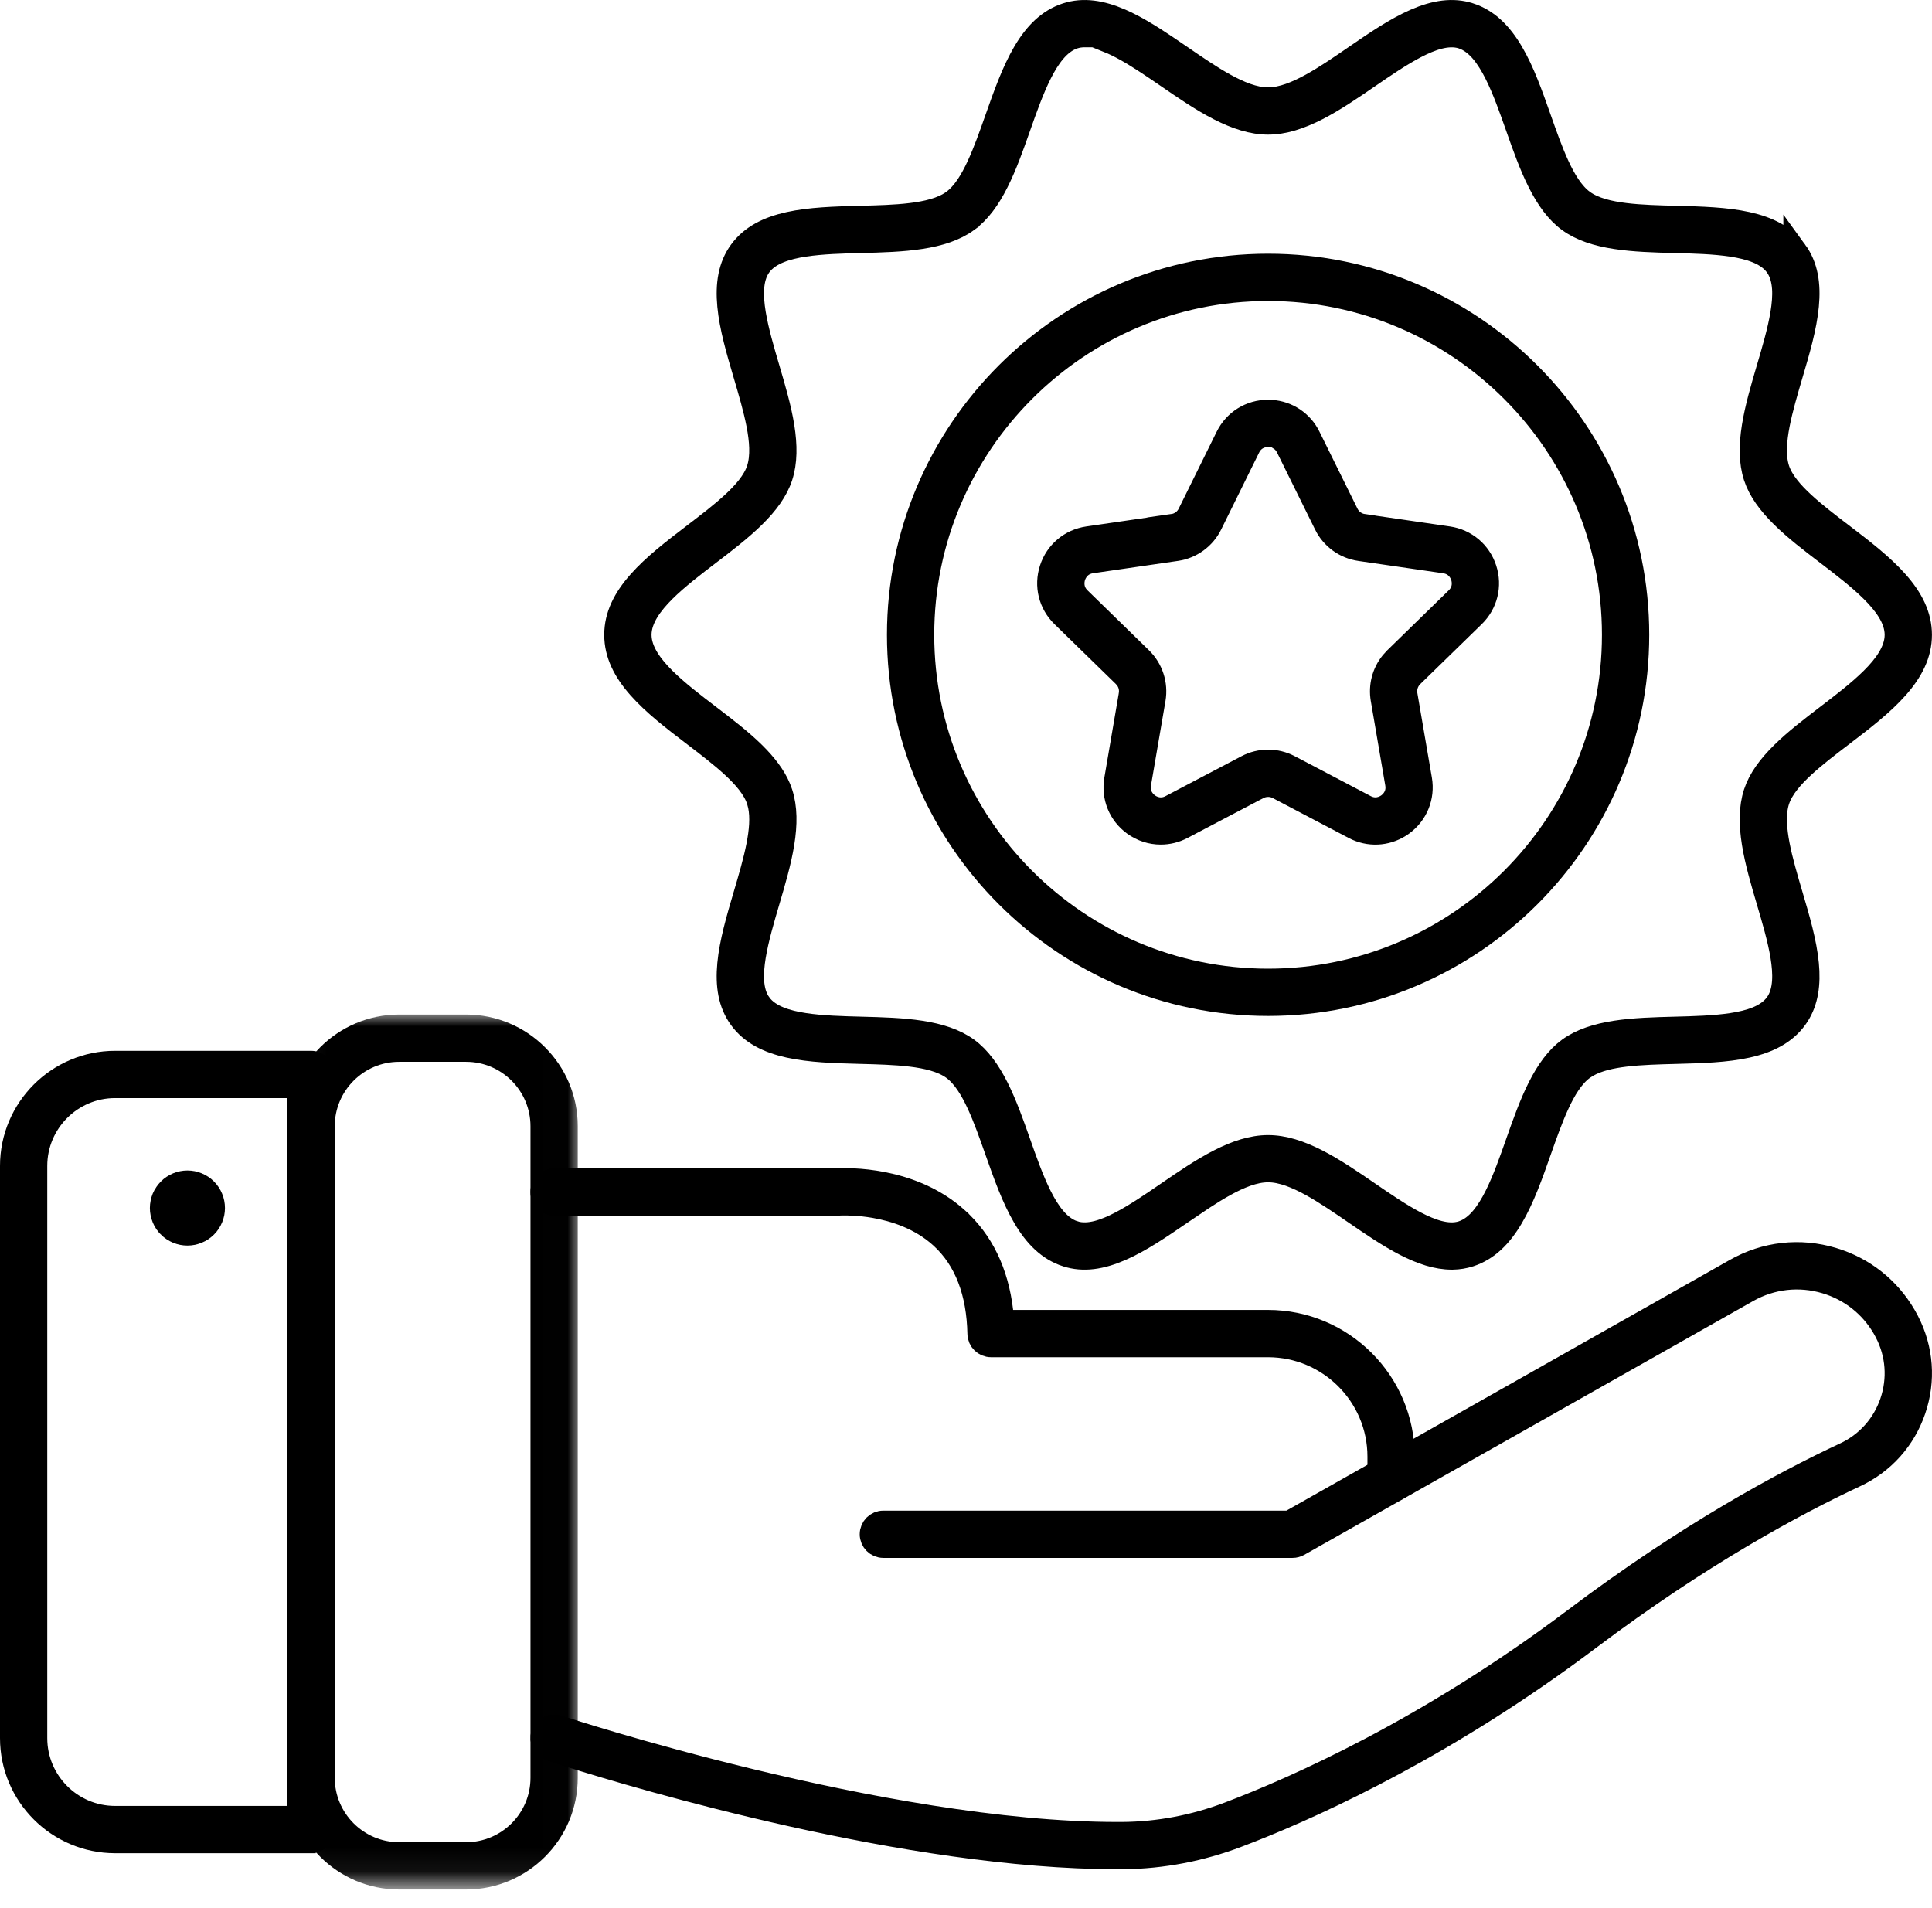
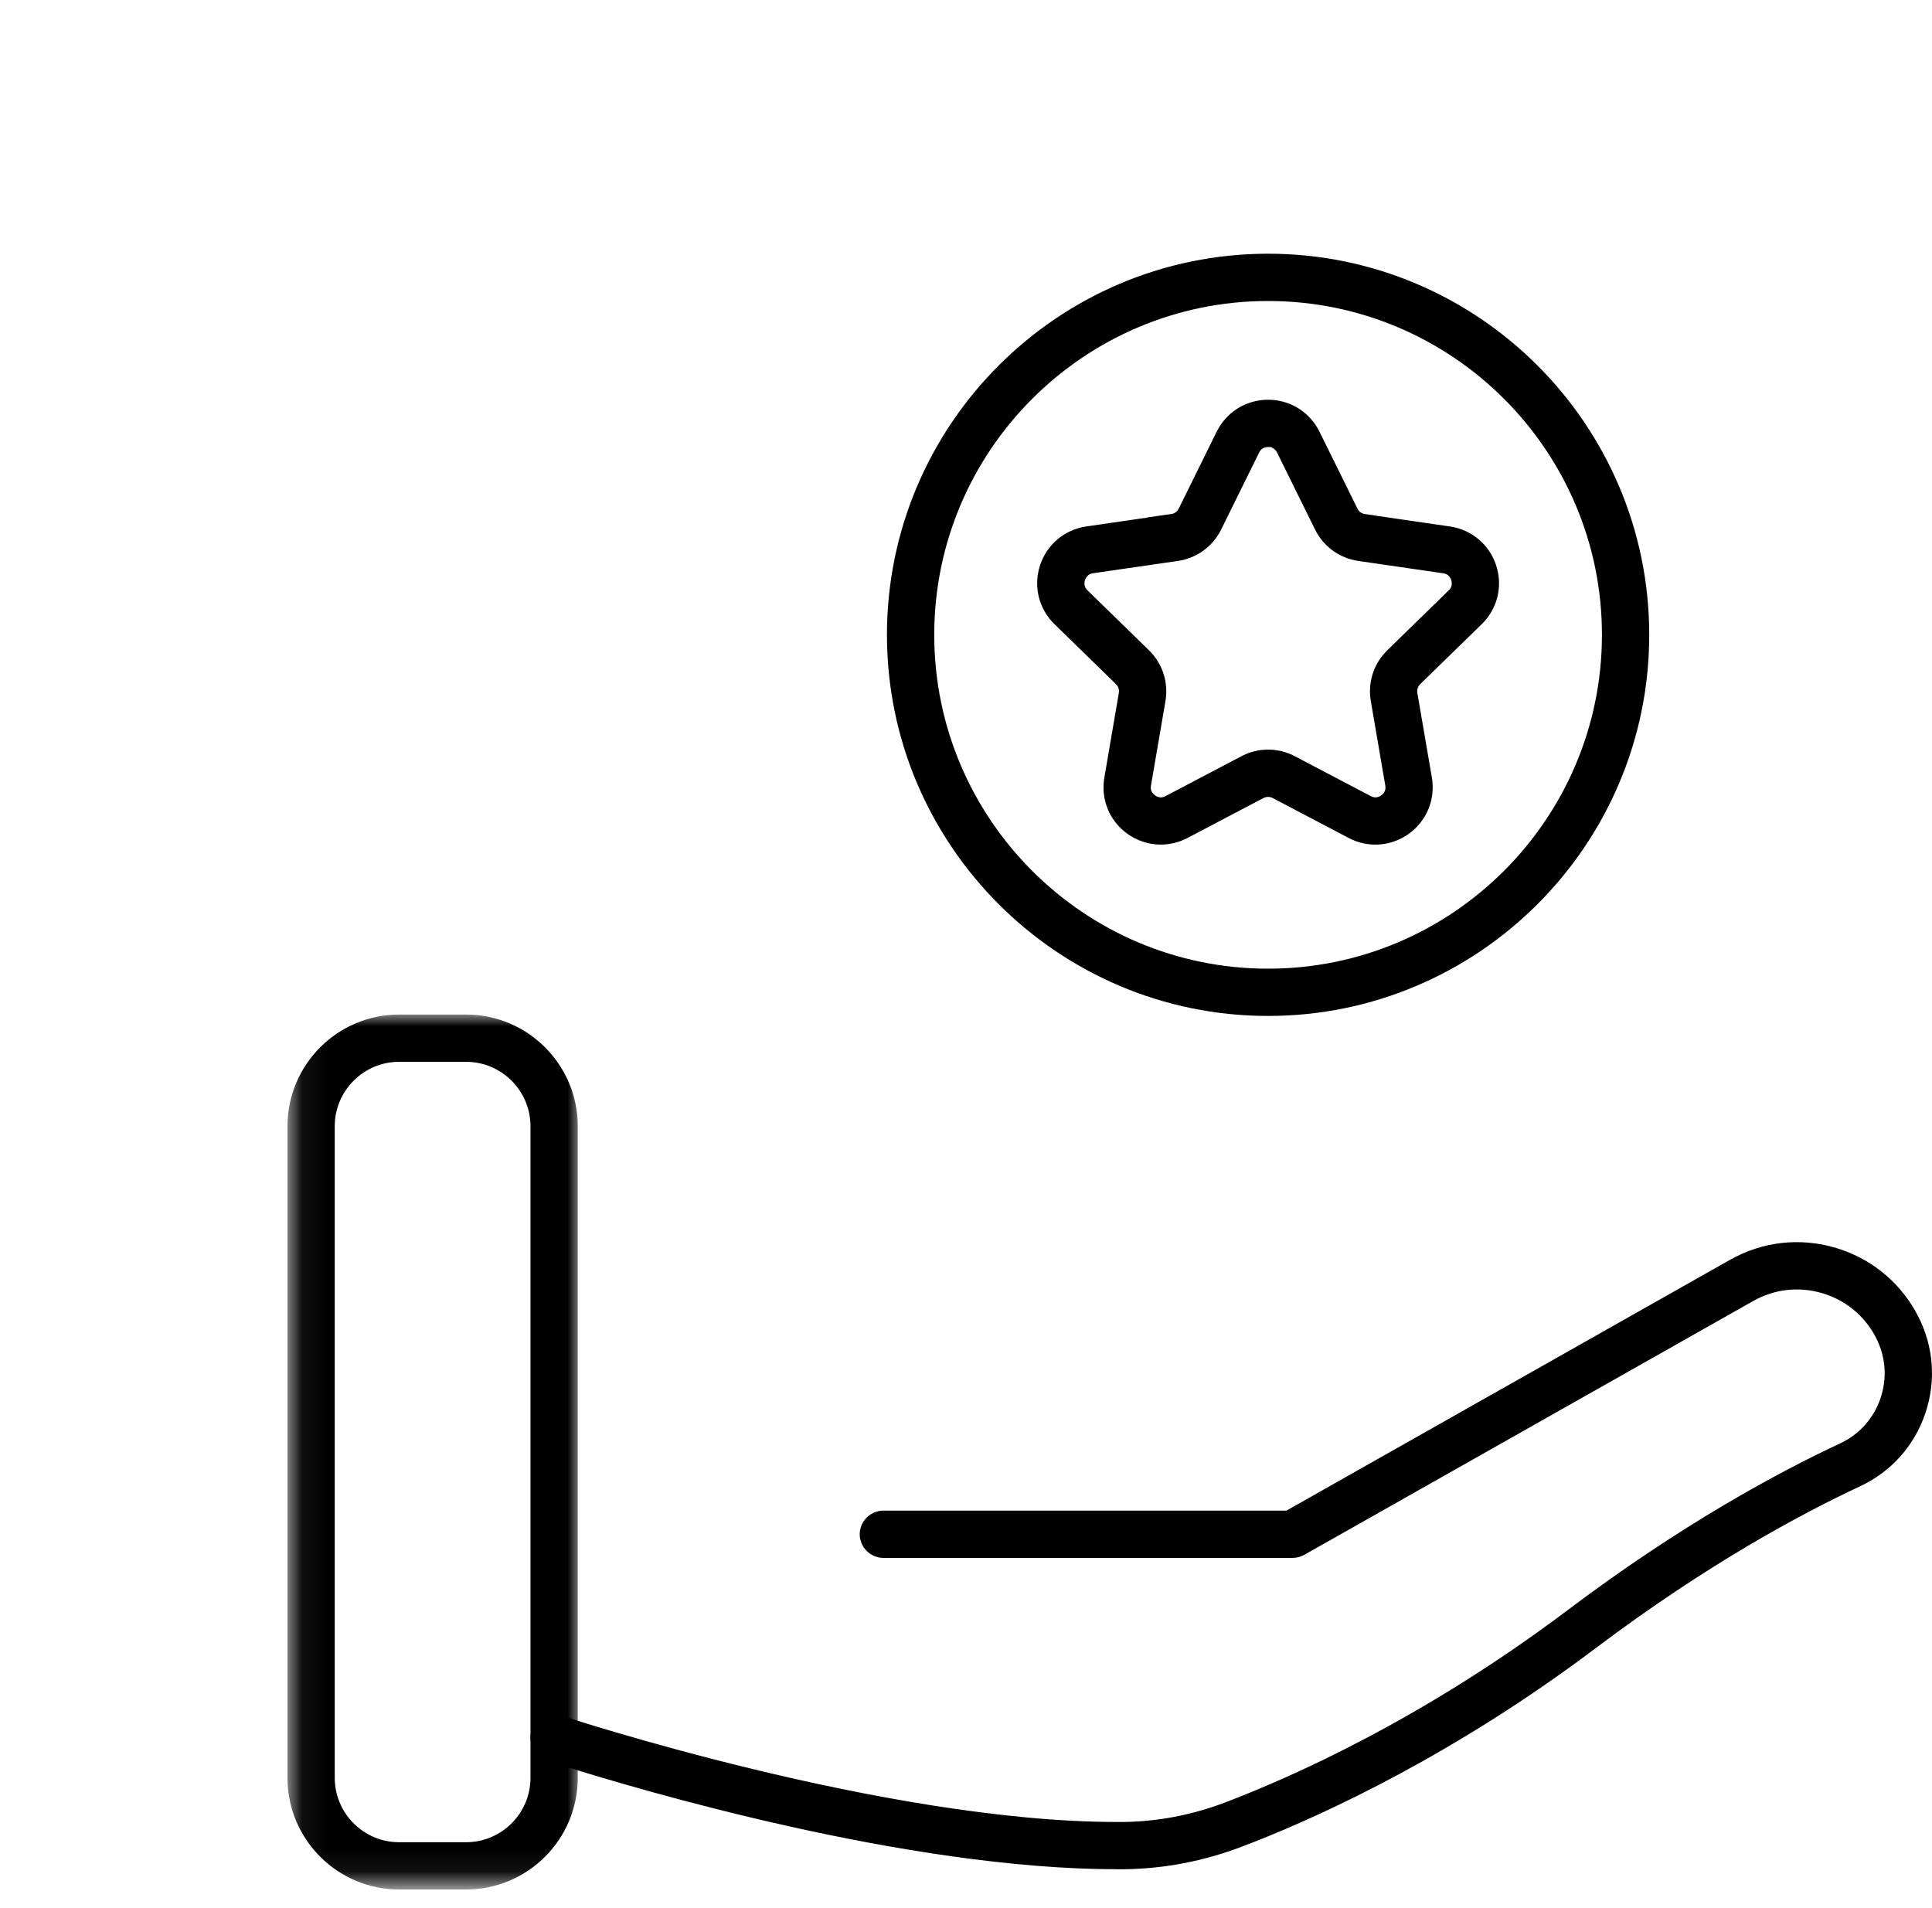
<svg xmlns="http://www.w3.org/2000/svg" width="80" height="79" viewBox="0 0 80 79" fill="none">
  <path d="M71.879 52.605C73.108 51.91 74.526 51.75 75.879 52.154C77.147 52.534 78.192 53.358 78.85 54.493L78.977 54.725C79.565 55.867 79.66 57.163 79.245 58.378C78.831 59.59 77.967 60.552 76.809 61.093C74.321 62.255 70.397 64.365 65.789 67.837C60.023 72.182 54.728 74.629 51.791 75.789L51.235 76.004C49.711 76.583 48.131 76.884 46.537 76.903H46.254C37.634 76.903 26.57 73.618 23.56 72.671L22.793 72.425C22.541 72.341 22.406 72.07 22.489 71.82C22.573 71.568 22.844 71.433 23.095 71.517C23.178 71.545 26.535 72.648 31.078 73.746C35.619 74.844 41.384 75.946 46.258 75.946H46.464C47.968 75.936 49.46 75.653 50.895 75.109C53.651 74.063 59.161 71.632 65.213 67.073C69.894 63.545 73.886 61.4 76.403 60.225C77.322 59.796 78.01 59.028 78.338 58.069C78.668 57.103 78.591 56.07 78.125 55.163V55.162L78.022 54.975C77.487 54.052 76.634 53.379 75.605 53.072C74.506 52.744 73.348 52.874 72.35 53.438L53.76 63.949C53.687 63.989 53.605 64.011 53.524 64.011H36.577C36.313 64.011 36.099 63.796 36.099 63.532C36.099 63.267 36.313 63.053 36.577 63.053H53.398L53.513 62.989L71.879 52.605Z" fill="black" stroke="black" />
-   <path d="M34.664 48.881C35.061 48.857 37.722 48.774 39.617 50.485V50.486C40.639 51.408 41.263 52.675 41.455 54.301L41.507 54.742H52.505C55.579 54.742 58.081 57.244 58.081 60.317V61.224C58.081 61.488 57.865 61.703 57.602 61.703C57.337 61.703 57.123 61.488 57.123 61.224V60.317C57.123 57.771 55.051 55.7 52.505 55.7H41.037C40.776 55.7 40.563 55.491 40.558 55.23C40.524 53.528 40.02 52.147 38.986 51.207C38.12 50.418 37.043 50.082 36.213 49.938C35.586 49.83 35.072 49.826 34.84 49.832L34.709 49.838C34.686 49.839 34.673 49.84 34.666 49.84H22.943C22.68 49.84 22.465 49.625 22.465 49.36C22.465 49.096 22.679 48.882 22.943 48.882H34.648L34.664 48.881Z" fill="black" stroke="black" />
  <mask id="mask0_6142_43" style="mask-type:luminance" maskUnits="userSpaceOnUse" x="11" y="42" width="13" height="37">
    <path d="M23.493 42.502V77.74H12.288V42.502H23.493Z" fill="white" stroke="white" />
  </mask>
  <g mask="url(#mask0_6142_43)">
    <path d="M16.527 42.511H19.299C21.573 42.511 23.424 44.362 23.424 46.636V73.618C23.424 75.891 21.573 77.742 19.299 77.742H16.527C14.254 77.742 12.403 75.891 12.403 73.618V46.636C12.403 44.362 14.254 42.511 16.527 42.511ZM16.527 43.469C14.78 43.469 13.361 44.89 13.361 46.636V73.618C13.361 75.365 14.782 76.784 16.527 76.784H19.299C21.046 76.784 22.466 75.364 22.466 73.618V46.636C22.466 44.888 21.045 43.469 19.299 43.469H16.527Z" fill="black" stroke="black" />
  </g>
-   <path d="M4.767 44.013H12.883C13.147 44.013 13.361 44.228 13.361 44.492V75.76C13.361 76.024 13.147 76.238 12.883 76.239H12.573V76.24H4.767C2.414 76.239 0.5 74.325 0.5 71.973V48.279C0.5 45.928 2.414 44.013 4.767 44.013ZM4.766 44.971C2.941 44.971 1.457 46.455 1.457 48.279V71.974C1.457 73.798 2.94 75.282 4.766 75.282H12.402V44.973H4.975L4.973 44.971H4.766Z" fill="black" stroke="black" />
-   <path d="M7.761 48.969C7.829 48.969 7.898 48.976 7.967 48.989C8.035 49.003 8.1 49.023 8.163 49.049C8.228 49.076 8.289 49.109 8.347 49.147C8.404 49.185 8.458 49.228 8.507 49.278C8.556 49.327 8.599 49.38 8.638 49.438C8.676 49.495 8.708 49.556 8.735 49.621C8.762 49.684 8.781 49.75 8.795 49.818C8.808 49.886 8.815 49.954 8.815 50.024C8.815 50.093 8.808 50.162 8.795 50.23C8.781 50.298 8.761 50.363 8.735 50.426C8.708 50.491 8.676 50.552 8.638 50.61C8.6 50.666 8.557 50.719 8.507 50.769C8.458 50.818 8.404 50.861 8.347 50.9C8.288 50.939 8.228 50.972 8.166 50.997L8.163 50.998C8.132 51.011 8.1 51.023 8.067 51.032L7.967 51.058C7.898 51.071 7.829 51.078 7.761 51.078C7.692 51.078 7.623 51.071 7.556 51.058C7.487 51.044 7.421 51.024 7.358 50.998L7.356 50.997L7.264 50.953C7.234 50.937 7.204 50.919 7.175 50.9C7.117 50.861 7.064 50.819 7.017 50.771L7.016 50.769L6.945 50.692C6.924 50.665 6.904 50.638 6.885 50.61L6.884 50.609L6.831 50.521L6.786 50.426C6.76 50.361 6.74 50.296 6.727 50.23C6.713 50.162 6.706 50.093 6.706 50.024C6.706 49.954 6.713 49.886 6.727 49.818C6.74 49.751 6.759 49.685 6.786 49.618C6.813 49.554 6.846 49.494 6.884 49.439L6.885 49.438C6.923 49.38 6.967 49.327 7.016 49.278L7.017 49.277C7.064 49.228 7.117 49.185 7.175 49.147C7.232 49.109 7.293 49.076 7.358 49.049C7.421 49.023 7.487 49.003 7.556 48.989C7.623 48.976 7.692 48.969 7.761 48.969Z" fill="black" stroke="black" />
-   <path d="M58.616 0.858C59.42 0.508 60.153 0.39 60.85 0.616H60.851C61.583 0.854 62.128 1.401 62.585 2.177C63.047 2.961 63.387 3.922 63.741 4.927C63.972 5.583 64.217 6.279 64.492 6.874C64.76 7.452 65.093 8.022 65.542 8.349C65.998 8.681 66.649 8.826 67.289 8.904C67.947 8.985 68.693 9.003 69.394 9.021C70.451 9.049 71.463 9.077 72.345 9.272C73.218 9.466 73.898 9.811 74.345 10.424V10.423C74.785 11.028 74.902 11.774 74.817 12.657C74.732 13.549 74.449 14.514 74.151 15.521C73.951 16.201 73.738 16.922 73.611 17.579C73.488 18.22 73.427 18.89 73.603 19.435C73.772 19.951 74.205 20.436 74.664 20.859C75.137 21.296 75.716 21.738 76.26 22.153H76.261C77.114 22.805 77.93 23.431 78.539 24.12C79.141 24.802 79.498 25.5 79.498 26.289C79.498 27.077 79.141 27.775 78.539 28.457C77.93 29.146 77.114 29.771 76.261 30.423H76.26C75.716 30.838 75.137 31.28 74.664 31.717C74.205 32.14 73.772 32.625 73.603 33.143C73.427 33.687 73.488 34.357 73.611 34.998C73.738 35.655 73.951 36.376 74.151 37.055C74.449 38.062 74.732 39.028 74.817 39.92C74.896 40.748 74.798 41.455 74.423 42.038L74.344 42.153C73.897 42.766 73.217 43.111 72.344 43.305C71.462 43.5 70.45 43.528 69.394 43.556C68.692 43.574 67.946 43.593 67.288 43.673C66.728 43.741 66.16 43.861 65.721 44.112L65.541 44.228C65.092 44.555 64.758 45.125 64.491 45.703C64.216 46.298 63.971 46.995 63.74 47.65C63.387 48.655 63.046 49.616 62.584 50.4C62.127 51.177 61.583 51.723 60.85 51.961C60.62 52.035 60.388 52.071 60.155 52.075H60.108C59.508 52.075 58.875 51.866 58.195 51.517C57.515 51.166 56.831 50.699 56.125 50.214C55.533 49.808 54.904 49.376 54.308 49.047C53.725 48.726 53.095 48.458 52.509 48.458C51.922 48.458 51.293 48.726 50.71 49.047C50.412 49.211 50.105 49.402 49.8 49.602L48.893 50.214C48.035 50.802 47.214 51.364 46.401 51.718C45.597 52.068 44.864 52.186 44.168 51.96H44.167C43.434 51.722 42.891 51.176 42.434 50.399C41.972 49.615 41.631 48.654 41.277 47.649C41.046 46.994 40.801 46.297 40.526 45.702C40.259 45.124 39.926 44.555 39.477 44.227C39.02 43.895 38.369 43.75 37.728 43.672C37.071 43.592 36.326 43.573 35.624 43.555C34.567 43.527 33.555 43.499 32.673 43.304C31.8 43.11 31.119 42.765 30.673 42.152C30.233 41.547 30.117 40.801 30.201 39.918C30.286 39.026 30.569 38.062 30.866 37.055C31.067 36.376 31.28 35.654 31.407 34.997C31.515 34.436 31.575 33.853 31.47 33.352L31.414 33.142C31.246 32.625 30.812 32.14 30.354 31.717C29.881 31.28 29.302 30.839 28.758 30.423H28.757C27.903 29.771 27.087 29.145 26.479 28.456C25.876 27.774 25.52 27.076 25.52 26.288C25.52 25.5 25.876 24.802 26.479 24.12C27.087 23.431 27.903 22.805 28.757 22.153C29.301 21.738 29.88 21.296 30.354 20.859C30.812 20.436 31.246 19.952 31.414 19.435C31.59 18.89 31.53 18.22 31.406 17.579C31.28 16.922 31.067 16.201 30.866 15.521C30.569 14.514 30.286 13.55 30.201 12.657C30.117 11.774 30.234 11.028 30.674 10.424C31.12 9.811 31.8 9.466 32.673 9.272C33.555 9.077 34.567 9.049 35.624 9.021C36.325 9.003 37.071 8.985 37.728 8.904C38.369 8.826 39.02 8.681 39.477 8.349C39.925 8.022 40.258 7.452 40.525 6.874C40.8 6.279 41.046 5.583 41.277 4.927C41.631 3.923 41.971 2.961 42.433 2.177C42.89 1.4 43.434 0.854 44.167 0.616C44.864 0.39 45.598 0.508 46.402 0.858C47.011 1.124 47.625 1.506 48.256 1.929L48.893 2.362C49.484 2.768 50.113 3.201 50.71 3.529C51.293 3.85 51.922 4.117 52.509 4.117C53.095 4.117 53.724 3.85 54.308 3.529C54.904 3.201 55.533 2.769 56.125 2.362C56.982 1.774 57.804 1.212 58.616 0.858ZM44.91 1.458C44.763 1.458 44.612 1.477 44.464 1.525C44.127 1.635 43.855 1.865 43.638 2.123C43.418 2.383 43.227 2.701 43.059 3.036C42.723 3.704 42.437 4.519 42.182 5.244C41.897 6.053 41.619 6.839 41.273 7.527C40.928 8.215 40.533 8.763 40.04 9.121V9.122C39.54 9.486 38.89 9.695 38.122 9.813C37.354 9.932 36.514 9.955 35.649 9.978C34.888 9.997 34.032 10.019 33.301 10.131C32.934 10.187 32.576 10.269 32.265 10.395C31.956 10.519 31.655 10.703 31.449 10.986C31.245 11.267 31.165 11.607 31.143 11.934C31.12 12.264 31.153 12.627 31.213 12.989C31.332 13.712 31.572 14.525 31.786 15.25V15.251C32.032 16.085 32.27 16.895 32.395 17.669C32.519 18.442 32.52 19.133 32.326 19.73C32.142 20.297 31.749 20.832 31.208 21.365C30.667 21.899 30.014 22.399 29.34 22.914C28.722 23.386 28.028 23.915 27.49 24.449C27.22 24.718 26.974 25.003 26.793 25.299C26.613 25.593 26.479 25.928 26.479 26.288C26.479 26.648 26.613 26.983 26.793 27.277C26.974 27.573 27.22 27.858 27.49 28.127C28.028 28.661 28.722 29.19 29.34 29.661C30.014 30.176 30.668 30.676 31.209 31.21C31.682 31.677 32.042 32.145 32.248 32.635L32.326 32.846C32.52 33.444 32.519 34.135 32.395 34.907C32.27 35.681 32.032 36.491 31.786 37.325C31.572 38.05 31.332 38.864 31.213 39.587C31.153 39.95 31.12 40.311 31.143 40.642C31.165 40.969 31.245 41.309 31.449 41.59V41.591C31.655 41.874 31.956 42.057 32.265 42.182C32.576 42.308 32.934 42.389 33.301 42.445C34.032 42.557 34.888 42.579 35.649 42.599C36.514 42.621 37.354 42.644 38.122 42.763C38.89 42.882 39.54 43.09 40.04 43.454C40.533 43.813 40.927 44.362 41.273 45.05C41.618 45.738 41.897 46.523 42.182 47.332C42.437 48.057 42.723 48.872 43.059 49.54C43.227 49.875 43.418 50.193 43.638 50.453C43.856 50.711 44.128 50.941 44.465 51.051V51.05C44.79 51.155 45.133 51.124 45.443 51.045C45.759 50.964 46.086 50.822 46.407 50.655C47.047 50.322 47.737 49.848 48.352 49.426C49.078 48.928 49.784 48.445 50.491 48.083C51.197 47.722 51.866 47.503 52.51 47.503C53.154 47.503 53.823 47.722 54.529 48.083C55.236 48.445 55.941 48.928 56.667 49.426C57.282 49.848 57.972 50.322 58.612 50.655C58.933 50.822 59.261 50.964 59.576 51.045C59.887 51.125 60.231 51.156 60.556 51.051C60.893 50.941 61.164 50.711 61.382 50.453C61.601 50.193 61.792 49.875 61.961 49.54C62.297 48.872 62.582 48.057 62.838 47.332C63.123 46.523 63.401 45.737 63.747 45.049C64.093 44.361 64.486 43.812 64.978 43.454C65.479 43.09 66.13 42.882 66.897 42.763C67.666 42.644 68.505 42.621 69.37 42.599C70.132 42.579 70.987 42.557 71.719 42.445C72.086 42.389 72.444 42.308 72.755 42.182C73.025 42.072 73.288 41.918 73.488 41.691L73.57 41.59C73.774 41.309 73.853 40.969 73.876 40.642C73.899 40.311 73.866 39.95 73.807 39.587C73.688 38.864 73.447 38.051 73.233 37.326V37.325C72.987 36.491 72.748 35.681 72.624 34.907C72.5 34.135 72.498 33.444 72.692 32.846C72.876 32.279 73.27 31.745 73.811 31.211C74.352 30.677 75.005 30.177 75.68 29.661C76.297 29.189 76.992 28.66 77.529 28.126C77.799 27.858 78.045 27.573 78.226 27.277C78.405 26.983 78.54 26.648 78.54 26.288C78.54 25.928 78.406 25.593 78.226 25.299C78.045 25.003 77.798 24.719 77.528 24.45C76.99 23.916 76.297 23.386 75.679 22.914C75.004 22.399 74.35 21.899 73.81 21.365C73.269 20.831 72.876 20.297 72.692 19.73C72.498 19.133 72.5 18.441 72.624 17.669C72.748 16.896 72.986 16.086 73.232 15.252C73.446 14.527 73.687 13.713 73.806 12.99C73.865 12.627 73.899 12.265 73.876 11.935C73.853 11.607 73.773 11.268 73.569 10.987C73.363 10.704 73.062 10.52 72.754 10.396C72.443 10.27 72.085 10.188 71.718 10.132C70.986 10.02 70.131 9.998 69.369 9.979C68.504 9.956 67.665 9.933 66.897 9.814C66.129 9.696 65.479 9.487 64.978 9.123C64.486 8.765 64.092 8.216 63.746 7.528C63.4 6.84 63.122 6.055 62.837 5.245C62.582 4.52 62.296 3.705 61.96 3.037C61.791 2.702 61.6 2.384 61.381 2.124C61.163 1.866 60.891 1.636 60.554 1.526H60.555C60.23 1.421 59.886 1.453 59.575 1.532C59.26 1.613 58.932 1.755 58.611 1.922C57.971 2.255 57.281 2.729 56.666 3.151C55.94 3.649 55.236 4.132 54.528 4.494C53.822 4.855 53.153 5.074 52.509 5.074C51.864 5.074 51.195 4.855 50.489 4.494C49.782 4.132 49.077 3.649 48.352 3.151C47.805 2.776 47.2 2.361 46.627 2.041C46.39 1.909 46.141 1.784 45.892 1.684L46.118 1.458H44.91Z" fill="black" stroke="black" />
  <path d="M52.509 11.006C60.935 11.006 67.791 17.862 67.791 26.288C67.791 34.714 60.935 41.569 52.509 41.569C44.083 41.569 37.227 34.714 37.227 26.288C37.227 17.862 44.083 11.006 52.509 11.006ZM52.509 11.964C44.61 11.964 38.185 18.389 38.185 26.288C38.185 34.187 44.609 40.612 52.509 40.612C60.409 40.612 66.833 34.187 66.833 26.288C66.833 18.389 60.409 11.964 52.509 11.964Z" fill="black" stroke="black" />
  <path d="M52.509 17.053C53.184 17.053 53.79 17.403 54.125 17.979L54.188 18.097L55.761 21.282V21.282C55.894 21.555 56.153 21.741 56.45 21.783V21.784L59.967 22.295C60.679 22.399 61.256 22.886 61.478 23.57C61.701 24.254 61.52 24.987 61.005 25.489L58.46 27.97C58.244 28.18 58.145 28.484 58.197 28.782L58.798 32.282C58.919 32.991 58.634 33.691 58.053 34.114C57.507 34.51 56.811 34.584 56.201 34.316L56.08 34.257L52.935 32.604L52.833 32.558C52.59 32.466 52.317 32.482 52.084 32.604H52.083L48.938 34.257C48.66 34.403 48.361 34.473 48.063 34.473C47.679 34.473 47.296 34.353 46.966 34.114C46.384 33.691 46.099 32.992 46.222 32.282V32.282L46.821 28.78V28.779C46.866 28.52 46.797 28.256 46.634 28.053L46.559 27.97L44.014 25.489C43.498 24.987 43.318 24.254 43.54 23.57C43.762 22.886 44.339 22.399 45.052 22.295L48.567 21.784L48.566 21.783C48.865 21.741 49.123 21.555 49.257 21.282L50.829 18.097C51.148 17.451 51.789 17.053 52.509 17.053ZM52.51 18.01C52.32 18.01 51.907 18.075 51.688 18.522L50.117 21.707C49.845 22.259 49.317 22.643 48.707 22.732L45.19 23.243H45.19C44.703 23.315 44.512 23.681 44.452 23.866C44.392 24.05 44.331 24.459 44.683 24.804L44.684 24.805L47.227 27.285C47.669 27.715 47.87 28.335 47.767 28.944L47.166 32.446C47.082 32.93 47.372 33.224 47.531 33.339V33.34C47.686 33.452 48.056 33.64 48.494 33.409L51.639 31.756C52.185 31.469 52.837 31.469 53.382 31.756L56.527 33.408C56.965 33.639 57.336 33.451 57.491 33.338C57.641 33.23 57.902 32.964 57.866 32.534L57.855 32.446L57.255 28.944V28.943C57.163 28.411 57.306 27.87 57.639 27.455L57.793 27.285L60.337 24.805C60.691 24.46 60.628 24.048 60.568 23.866C60.508 23.681 60.316 23.314 59.829 23.244H59.83L56.313 22.733H56.312C55.703 22.644 55.176 22.261 54.903 21.708V21.707L53.33 18.522L53.287 18.443C53.208 18.312 53.11 18.221 53.01 18.157V18.01H52.51Z" fill="black" stroke="black" />
</svg>